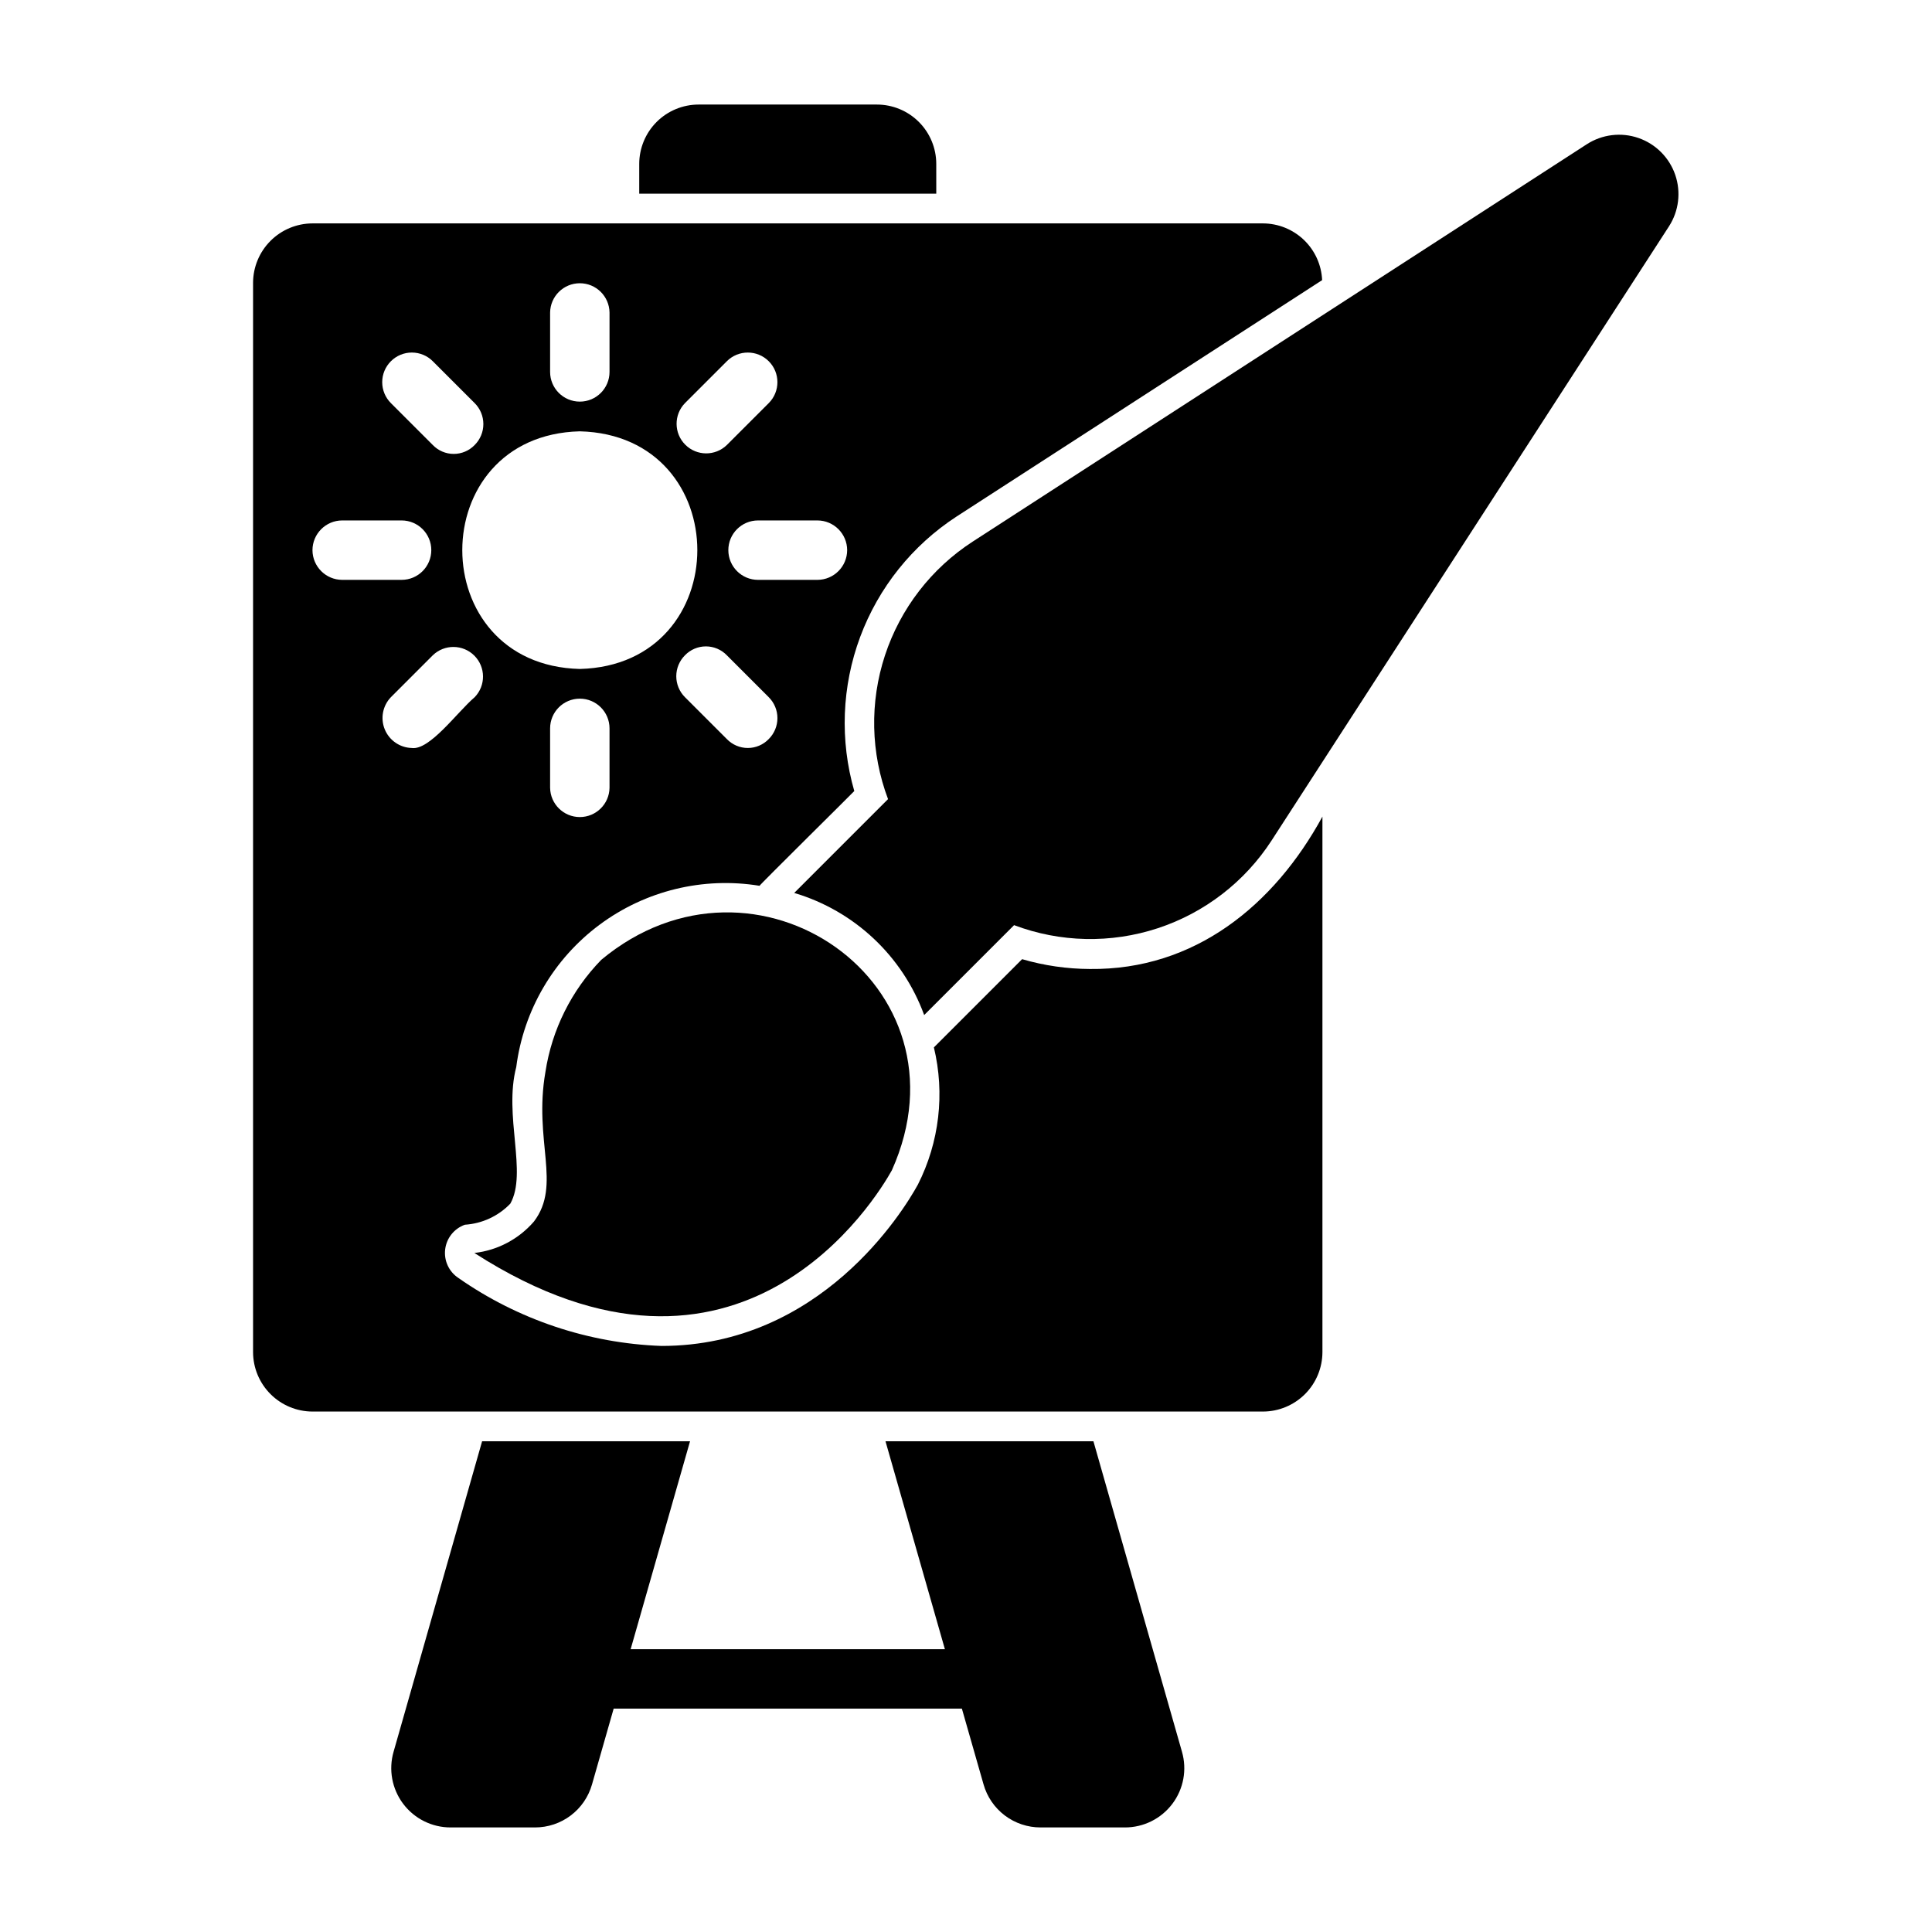
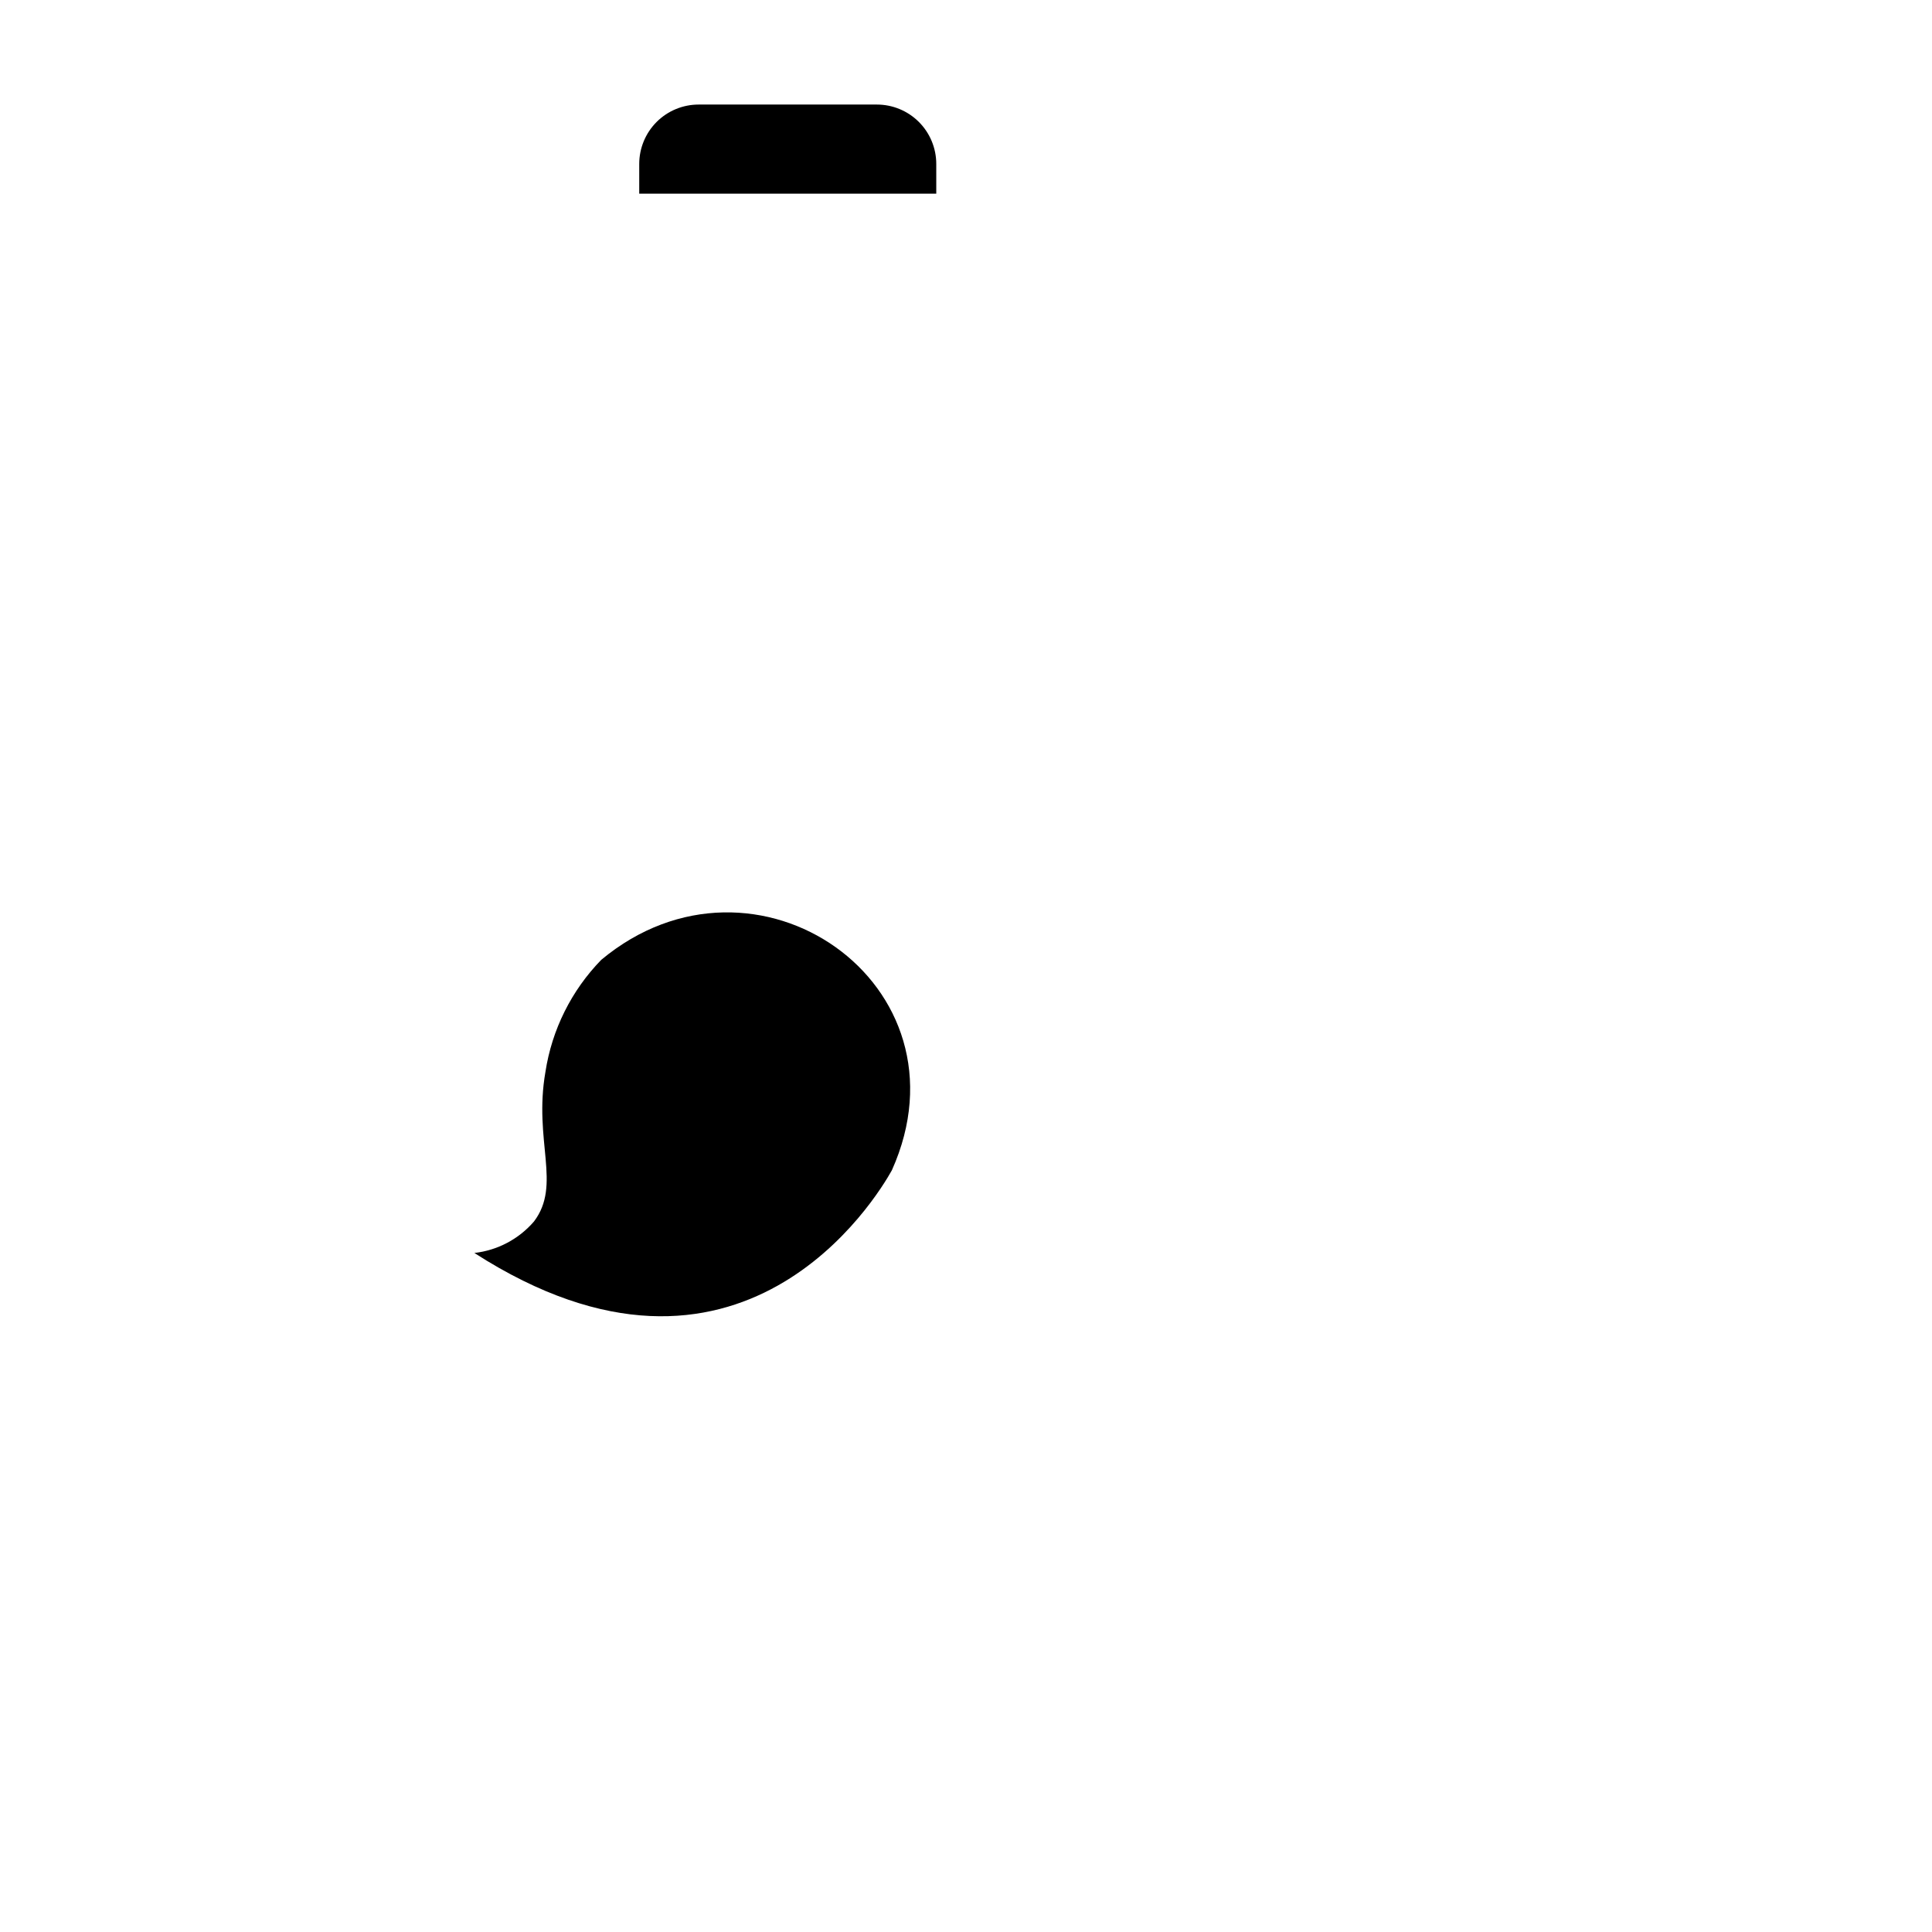
<svg xmlns="http://www.w3.org/2000/svg" fill="#000000" width="800px" height="800px" version="1.1" viewBox="144 144 512 512">
  <g>
-     <path d="m433.77 525.95h-55.105l15.742 55.105h-83.281l15.742-55.105h-55.105l-23.457 82.266c-1.375 4.746-0.434 9.863 2.539 13.812 2.973 3.949 7.633 6.269 12.574 6.262h22.359c3.418 0.004 6.746-1.109 9.473-3.168 2.731-2.062 4.711-4.957 5.641-8.25l5.734-20.07h92.281l5.738 20.07c0.93 3.293 2.91 6.188 5.637 8.25 2.731 2.059 6.059 3.172 9.477 3.168h22.355c4.945 0.008 9.602-2.312 12.574-6.262 2.977-3.949 3.914-9.066 2.539-13.812z" />
    <path d="m392.12 187.45c0-4.176-1.656-8.18-4.609-11.133-2.953-2.953-6.957-4.609-11.133-4.609h-47.234c-4.172 0-8.18 1.656-11.133 4.609-2.949 2.953-4.609 6.957-4.609 11.133v7.871h78.719z" />
-     <path d="m432.82 400.79c-6.074-0.023-12.117-0.898-17.949-2.598l-23.379 23.379c2.949 12.246 1.441 25.137-4.25 36.371-3.938 7.164-25.82 42.746-67.938 42.746-19.309-0.695-38.008-6.957-53.844-18.027-2.504-1.664-3.852-4.598-3.484-7.582 0.367-2.981 2.387-5.504 5.219-6.512 4.57-0.293 8.867-2.285 12.043-5.586 4.594-8.168-1.805-23.301 1.574-36.211v-0.004c1.938-15.031 9.895-28.629 22.051-37.684 12.156-9.051 27.465-12.781 42.422-10.336 0.055-0.289 24.949-24.867 25.113-25.113l-0.004 0.004c-3.863-13.426-3.316-27.738 1.555-40.832 4.875-13.094 13.824-24.277 25.527-31.906l96.902-62.66c-0.18-4.039-1.906-7.852-4.824-10.652-2.918-2.797-6.797-4.367-10.84-4.383h-251.91c-4.172 0.012-8.168 1.672-11.117 4.625-2.949 2.949-4.613 6.945-4.625 11.117v283.39c0.012 4.172 1.676 8.168 4.625 11.117 2.949 2.949 6.945 4.613 11.117 4.625h251.91c4.172-0.012 8.168-1.676 11.121-4.625 2.949-2.949 4.609-6.945 4.621-11.117v-141.93c-12.789 23.465-33.852 40.711-61.637 40.383zm-127.29-48.02c-0.066 4.305-3.57 7.758-7.871 7.758-4.305 0-7.809-3.453-7.875-7.758v-15.742c0-4.348 3.527-7.875 7.875-7.875 4.348 0 7.871 3.527 7.871 7.875zm42.195-12.91h-0.004c-1.449 1.508-3.453 2.363-5.547 2.363s-4.098-0.855-5.551-2.363l-11.098-11.098h-0.004c-1.473-1.473-2.301-3.469-2.301-5.551s0.828-4.078 2.301-5.551c1.453-1.508 3.457-2.359 5.551-2.359s4.098 0.852 5.551 2.359l11.098 11.098v0.004c1.477 1.469 2.305 3.465 2.305 5.547 0 2.086-0.828 4.082-2.305 5.551zm20.781-50.066c-0.016 4.344-3.531 7.859-7.875 7.875h-15.742c-4.348 0-7.871-3.527-7.871-7.875 0-4.348 3.523-7.871 7.871-7.871h15.742c4.344 0.012 7.859 3.531 7.875 7.871zm-42.98-38.965 11.098-11.098v-0.004c3.066-3.062 8.035-3.062 11.098 0 3.066 3.066 3.066 8.035 0 11.102l-11.098 11.098c-3.078 2.992-7.988 2.957-11.023-0.078-3.035-3.031-3.066-7.941-0.078-11.02zm-35.742-24.012c0.066-4.301 3.57-7.754 7.875-7.754 4.301 0 7.805 3.453 7.871 7.754v15.746c0 4.348-3.523 7.871-7.871 7.871-4.348 0-7.875-3.523-7.875-7.871zm7.871 31.488c41.531 1.043 41.523 61.938 0 62.977-41.531-1.043-41.52-61.938 0.004-62.977zm-50.066-18.578h0.004c1.469-1.473 3.465-2.301 5.547-2.301s4.082 0.828 5.551 2.301l11.102 11.102c1.473 1.469 2.301 3.469 2.301 5.551s-0.828 4.078-2.301 5.547c-1.453 1.512-3.457 2.363-5.551 2.363s-4.098-0.852-5.551-2.363l-11.098-11.098c-1.477-1.473-2.305-3.469-2.305-5.551 0-2.082 0.828-4.078 2.305-5.551zm-20.781 50.066c0.016-4.34 3.531-7.859 7.875-7.871h15.742c4.348 0 7.871 3.523 7.871 7.871 0 4.348-3.523 7.875-7.871 7.875h-15.742c-4.344-0.016-7.859-3.531-7.875-7.875zm26.293 52.426v0.004c-3.144-0.09-5.945-2.023-7.137-4.938s-0.555-6.254 1.629-8.523l11.098-11.102c3.078-2.981 7.981-2.941 11.012 0.09s3.07 7.934 0.09 11.012c-4.574 3.887-11.926 14.164-16.691 13.461z" />
-     <path d="m564.51 182.23-162.72 105.29c-10.969 7.106-19.18 17.75-23.266 30.168-4.082 12.418-3.797 25.855 0.816 38.086l-24.863 24.863c15.949 4.738 28.719 16.734 34.438 32.359l23.824-23.824c12.23 4.613 25.672 4.898 38.086 0.816 12.418-4.086 23.062-12.297 30.168-23.266l105.29-162.72c2.629-4.062 3.242-9.109 1.664-13.688-1.578-4.574-5.176-8.172-9.75-9.75s-9.625-0.961-13.688 1.668z" />
    <path d="m269.71 476.05c70.559 45.363 106.74-14.883 110.64-21.906 22.094-49.289-36.148-89.793-77.004-55.785-7.914 8.125-13.09 18.516-14.805 29.727-3.188 18.336 4.352 29.867-3.035 39.625-4.027 4.668-9.668 7.648-15.793 8.34z" />
  </g>
</svg>